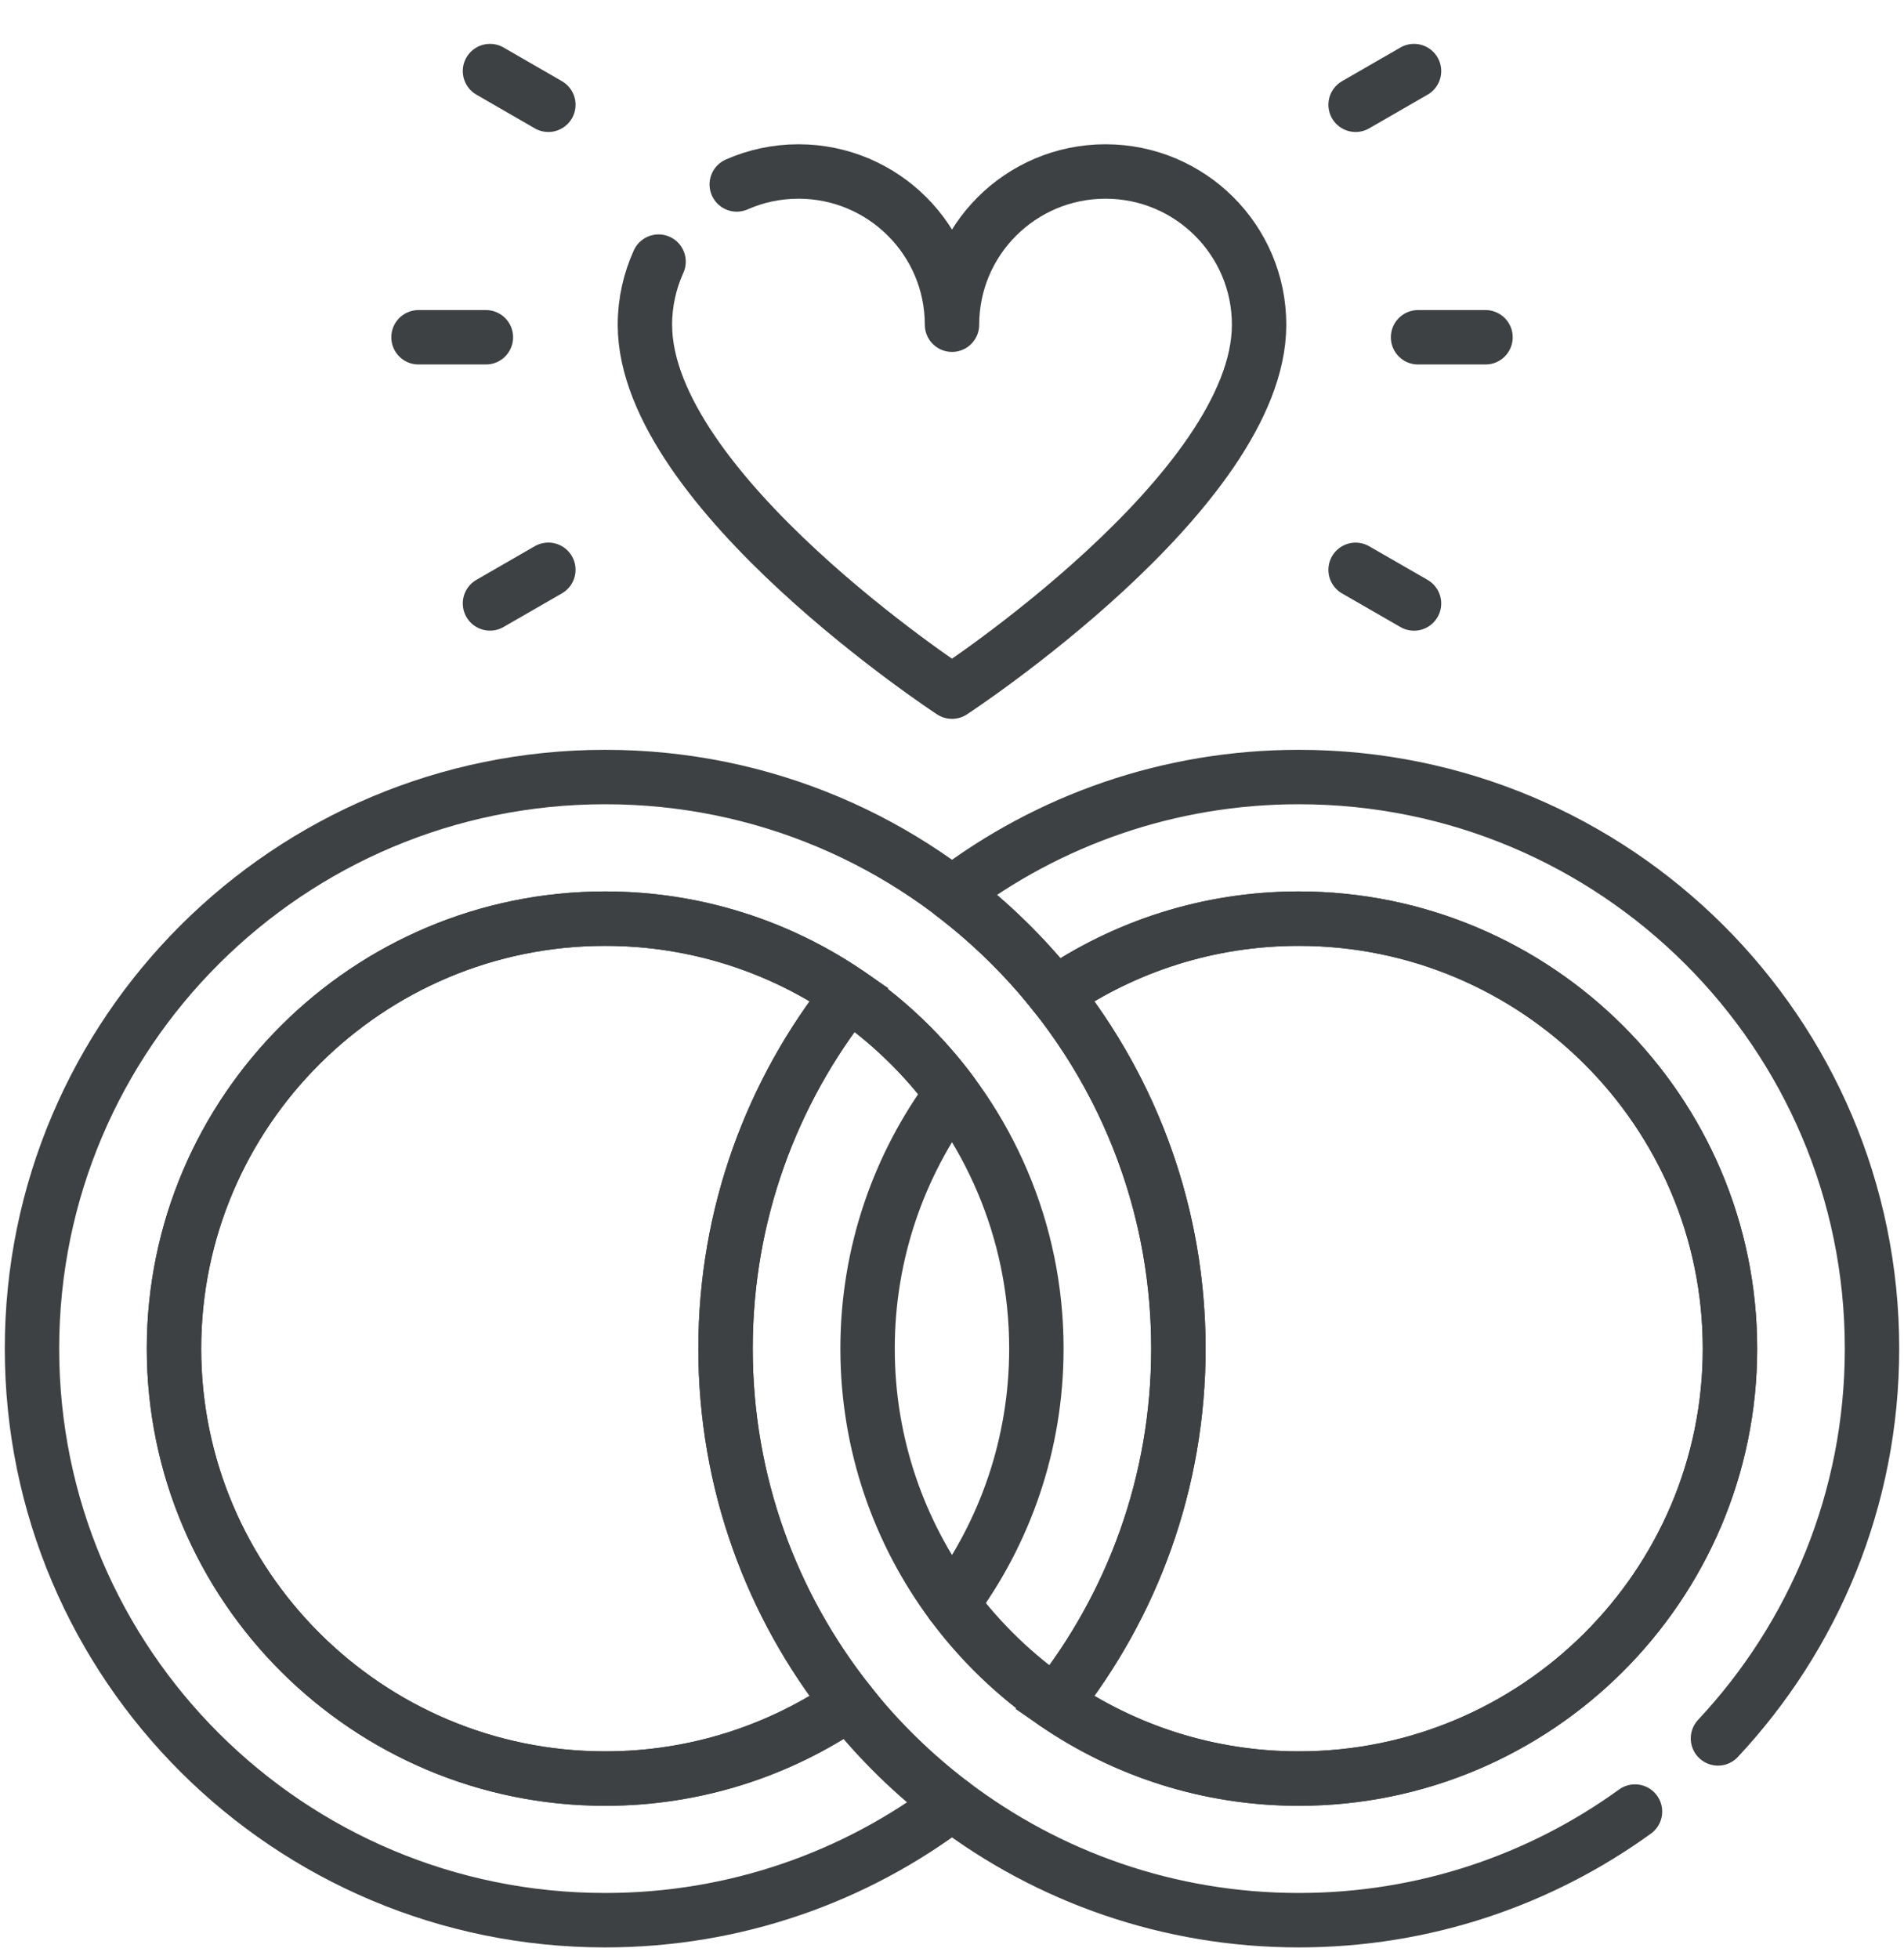
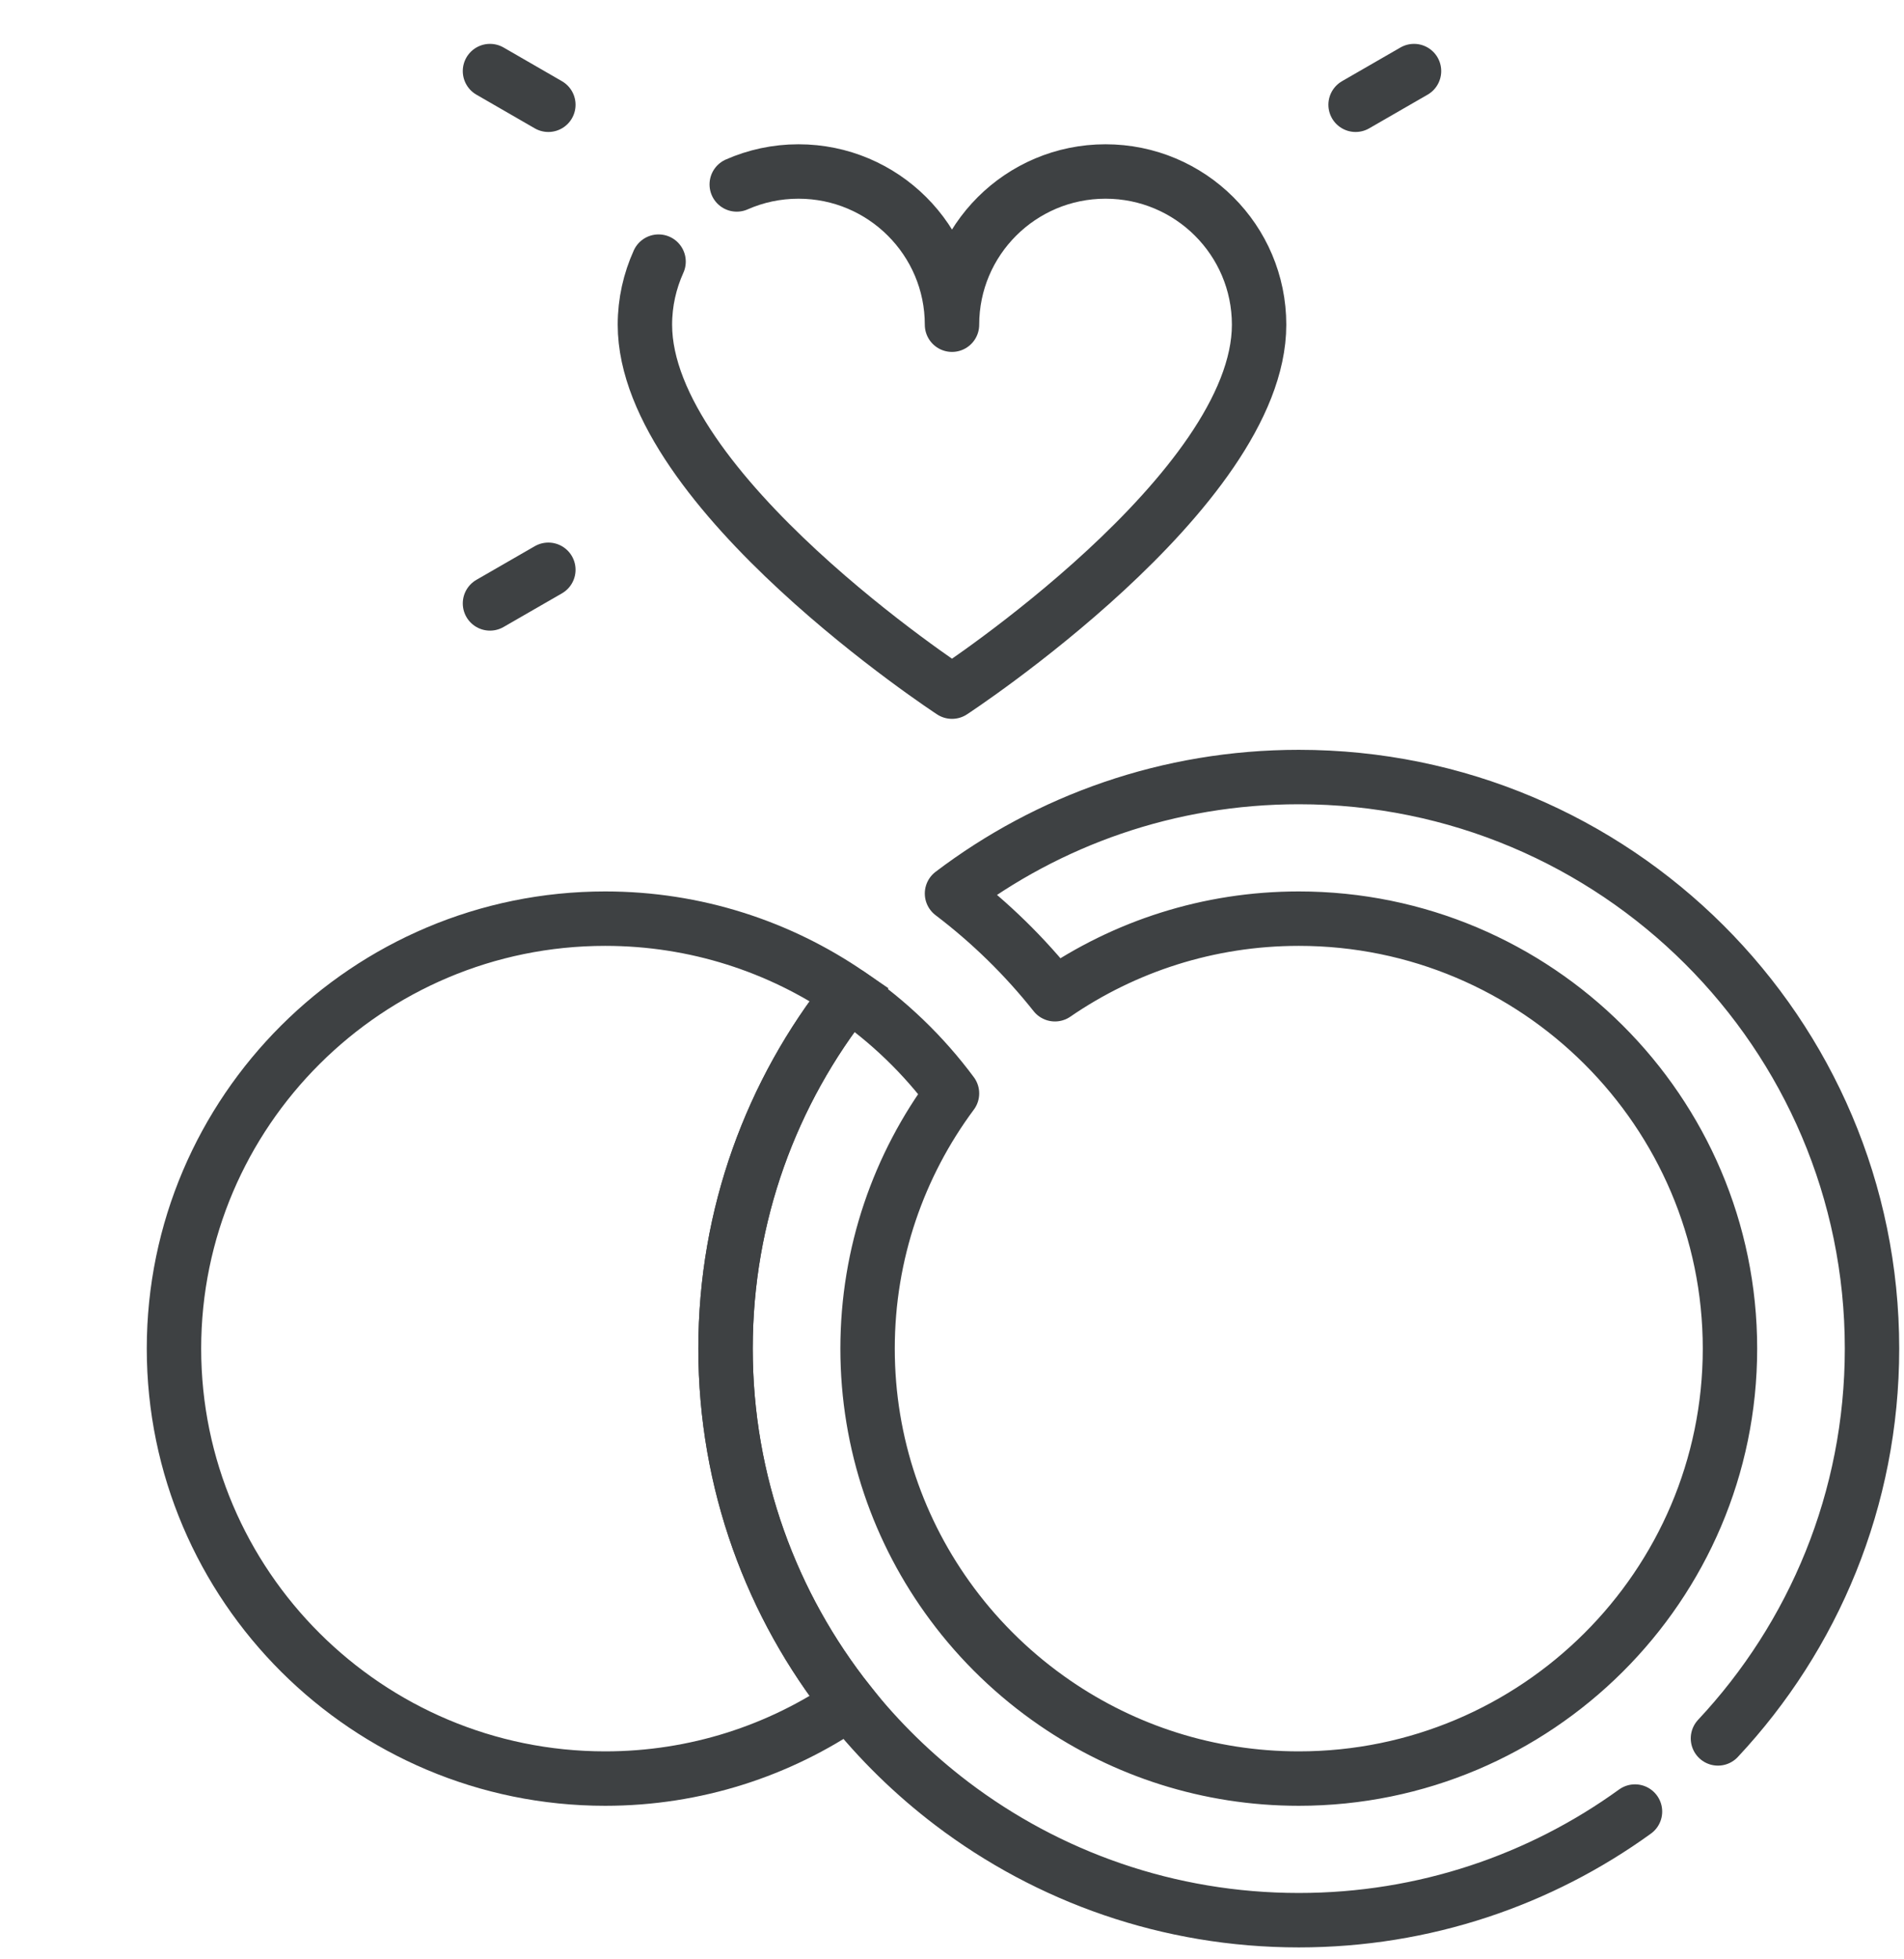
<svg xmlns="http://www.w3.org/2000/svg" width="35" height="36" viewBox="0 0 35 36" fill="none">
  <g clip-path="url(#clip0_207_912)">
-     <path d="M19.393 31.291C20.814 29.501 21.662 27.239 21.662 24.779C21.662 18.979 16.945 14.277 11.125 14.277C5.306 14.277 0.588 18.979 0.588 24.779C0.588 30.579 5.306 35.281 11.125 35.281C13.521 35.281 15.73 34.484 17.5 33.141M15.608 31.291C14.332 32.166 12.787 32.679 11.125 32.679C6.754 32.679 3.199 29.135 3.199 24.779C3.199 20.423 6.754 16.879 11.125 16.879C15.496 16.879 19.051 20.423 19.051 24.779C19.051 26.533 18.475 28.156 17.5 29.468" stroke="#3E4143" stroke-miterlimit="10" stroke-linecap="round" stroke-linejoin="round" />
    <path d="M15.607 18.267C14.331 17.392 12.787 16.879 11.125 16.879C6.754 16.879 3.198 20.423 3.198 24.779C3.198 29.135 6.754 32.679 11.125 32.679C12.787 32.679 14.331 32.166 15.607 31.29C14.186 29.5 13.337 27.239 13.337 24.779C13.337 22.319 14.186 20.057 15.607 18.267Z" stroke="#3E4143" stroke-miterlimit="10" />
-     <path d="M19.392 31.29C20.668 32.166 22.212 32.679 23.875 32.679C28.245 32.679 31.801 29.135 31.801 24.779C31.801 20.423 28.245 16.879 23.875 16.879C22.212 16.879 20.668 17.392 19.392 18.267C20.813 20.057 21.662 22.319 21.662 24.779C21.662 27.239 20.813 29.5 19.392 31.29Z" stroke="#3E4143" stroke-miterlimit="10" />
    <path d="M31.58 31.941C33.337 30.065 34.412 27.547 34.412 24.779C34.412 18.979 29.694 14.277 23.875 14.277C21.479 14.277 19.27 15.075 17.5 16.417C18.206 16.953 18.842 17.575 19.392 18.268C20.668 17.392 22.212 16.879 23.875 16.879C28.245 16.879 31.801 20.423 31.801 24.779C31.801 29.135 28.245 32.679 23.875 32.679C22.212 32.679 20.668 32.166 19.392 31.29C18.665 30.791 18.024 30.175 17.5 29.468C16.525 28.156 15.948 26.533 15.948 24.779C15.948 23.025 16.525 21.402 17.5 20.09C16.975 19.383 16.335 18.767 15.607 18.268C14.186 20.057 13.337 22.319 13.337 24.779C13.337 27.239 14.186 29.501 15.607 31.29C16.157 31.983 16.794 32.605 17.5 33.141C19.27 34.483 21.479 35.281 23.875 35.281C26.184 35.281 28.319 34.54 30.055 33.285" stroke="#3E4143" stroke-miterlimit="10" stroke-linecap="round" stroke-linejoin="round" />
    <path d="M12.106 4.807C11.946 5.161 11.855 5.553 11.855 5.966C11.855 9.017 17.5 12.708 17.5 12.708C17.5 12.708 23.145 9.017 23.145 5.966C23.145 4.412 21.881 3.151 20.322 3.151C18.764 3.151 17.5 4.412 17.5 5.966C17.5 4.412 16.236 3.151 14.678 3.151C14.274 3.151 13.89 3.236 13.543 3.389" stroke="#3E4143" stroke-miterlimit="10" stroke-linecap="round" stroke-linejoin="round" />
    <path d="M9.007 1.306L10.08 1.925" stroke="#3E4143" stroke-miterlimit="10" stroke-linecap="round" stroke-linejoin="round" />
-     <path d="M7.693 6.197H8.932" stroke="#3E4143" stroke-miterlimit="10" stroke-linecap="round" stroke-linejoin="round" />
    <path d="M9.007 11.087L10.08 10.469" stroke="#3E4143" stroke-miterlimit="10" stroke-linecap="round" stroke-linejoin="round" />
-     <path d="M25.993 11.088L24.919 10.47" stroke="#3E4143" stroke-miterlimit="10" stroke-linecap="round" stroke-linejoin="round" />
-     <path d="M27.307 6.197H26.067" stroke="#3E4143" stroke-miterlimit="10" stroke-linecap="round" stroke-linejoin="round" />
    <path d="M25.993 1.306L24.919 1.925" stroke="#3E4143" stroke-miterlimit="10" stroke-linecap="round" stroke-linejoin="round" />
  </g>
  <defs>
    <clipPath id="clip0_207_912">
      <rect width="35" height="35" fill="white" transform="translate(0 0.794)" />
    </clipPath>
  </defs>
</svg>